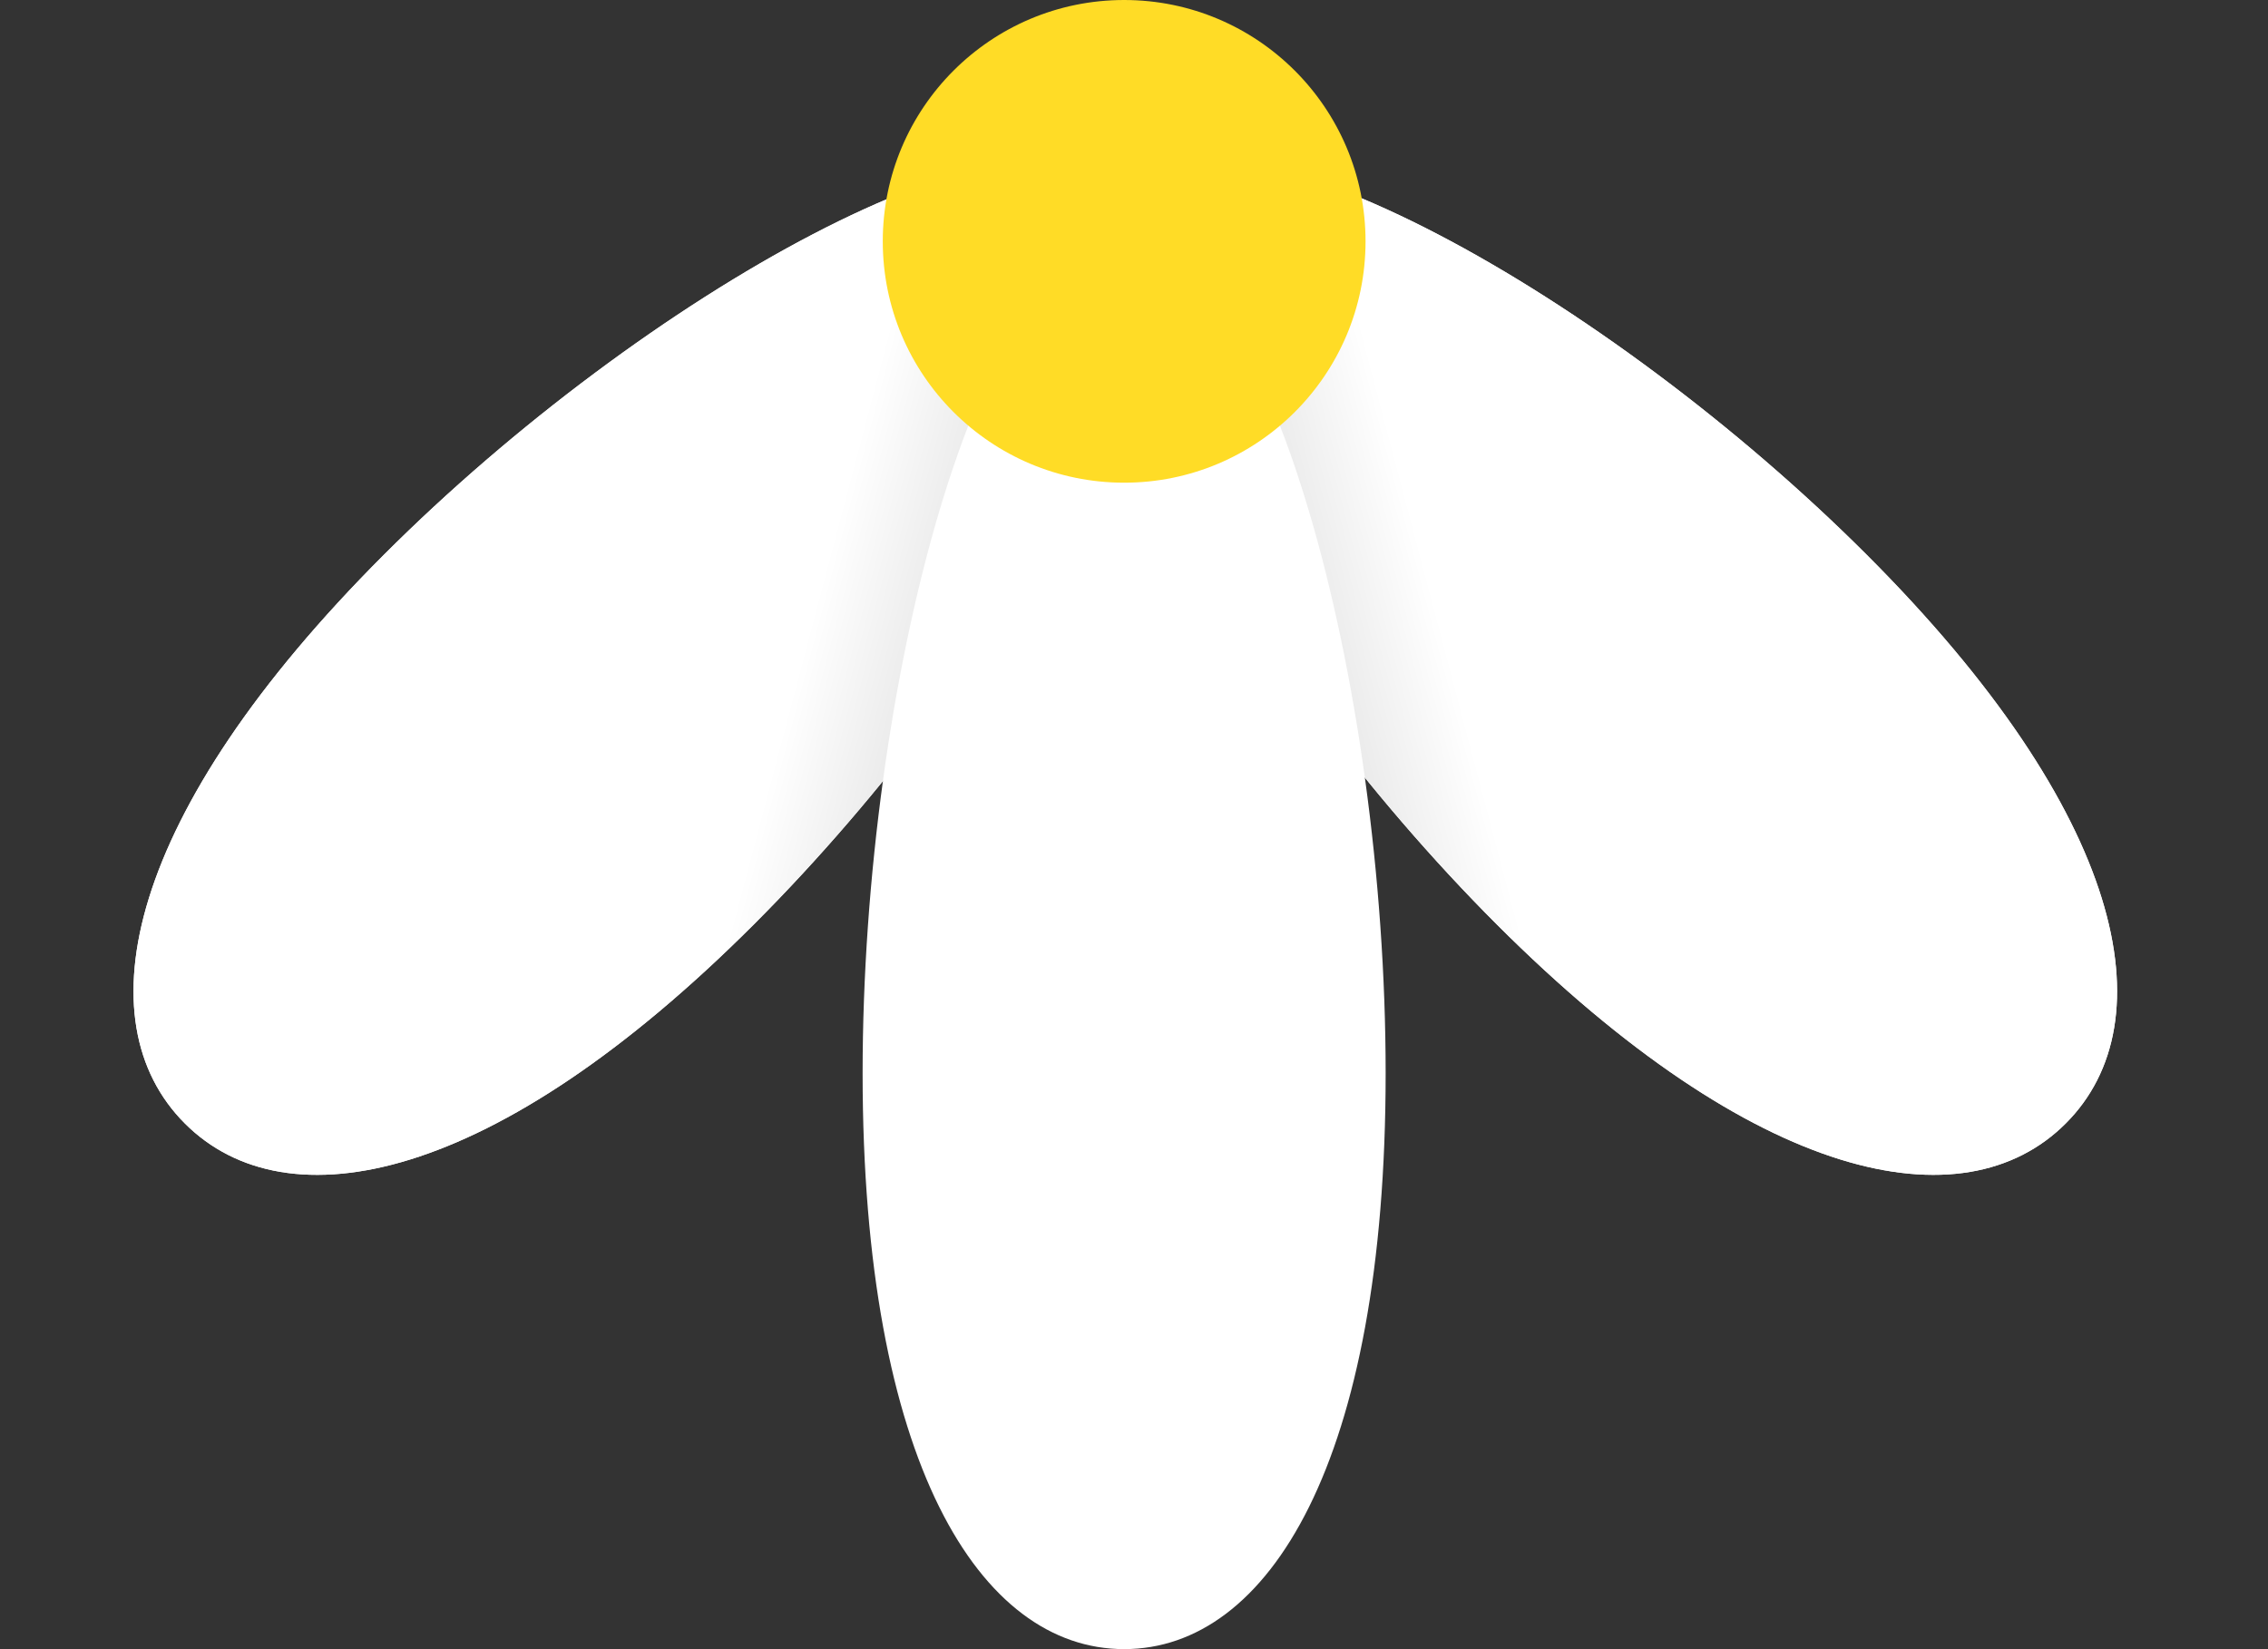
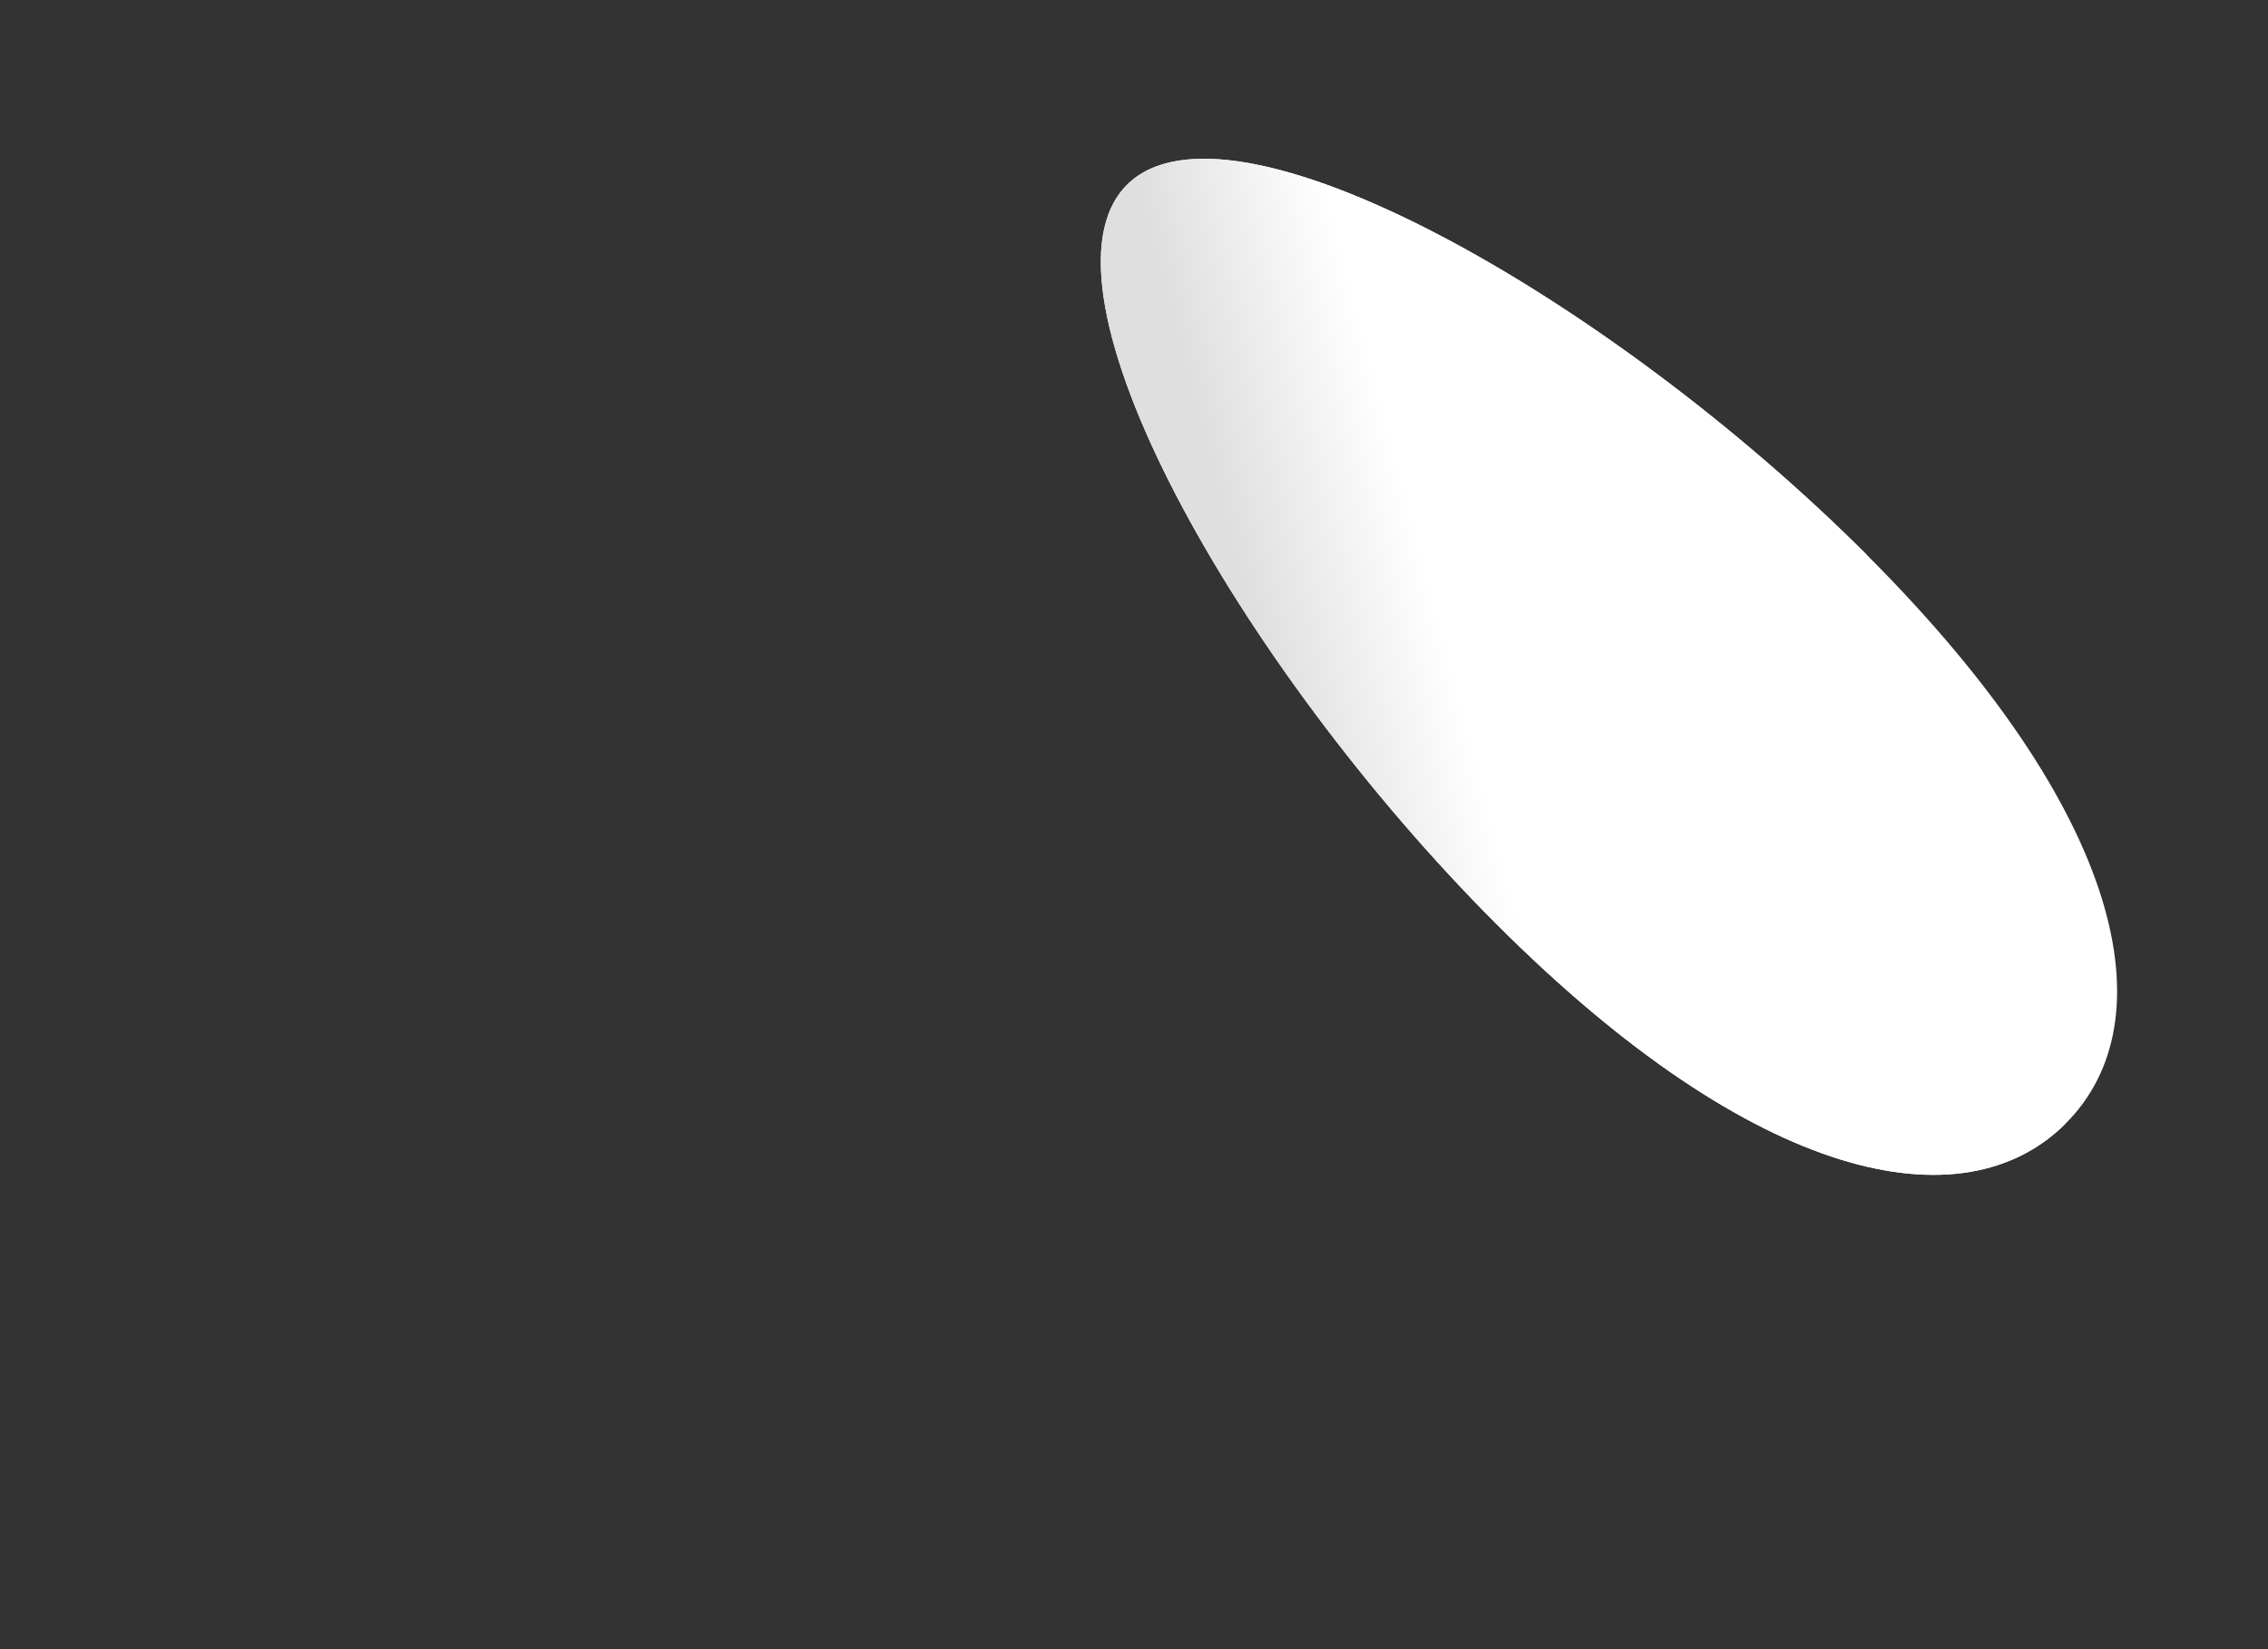
<svg xmlns="http://www.w3.org/2000/svg" width="44" height="32" viewBox="0 0 44 32" fill="none">
  <rect x="0" y="0" width="44" height="32" fill="#333333" stroke="none" />
  <g id="Group 31">
    <g id="Ellipse 7">
      <path d="M40.075 21.8C38.094 23.781 34.067 22.966 29.038 17.937C24.008 12.907 19.882 5.569 21.863 3.587C23.844 1.606 31.183 5.733 36.212 10.762C41.242 15.791 42.057 19.819 40.075 21.8Z" fill="white" />
-       <path d="M40.075 21.8C38.094 23.781 34.067 22.966 29.038 17.937C24.008 12.907 19.882 5.569 21.863 3.587C23.844 1.606 31.183 5.733 36.212 10.762C41.242 15.791 42.057 19.819 40.075 21.8Z" fill="url(#paint0_linear_2195_145)" />
+       <path d="M40.075 21.8C38.094 23.781 34.067 22.966 29.038 17.937C24.008 12.907 19.882 5.569 21.863 3.587C23.844 1.606 31.183 5.733 36.212 10.762Z" fill="url(#paint0_linear_2195_145)" />
    </g>
    <g id="Ellipse 8">
-       <path d="M3.587 21.8C5.568 23.781 9.596 22.966 14.625 17.937C19.654 12.907 23.781 5.569 21.8 3.587C19.819 1.606 12.48 5.733 7.45 10.762C2.421 15.791 1.606 19.819 3.587 21.8Z" fill="white" />
-       <path d="M3.587 21.8C5.568 23.781 9.596 22.966 14.625 17.937C19.654 12.907 23.781 5.569 21.8 3.587C19.819 1.606 12.48 5.733 7.45 10.762C2.421 15.791 1.606 19.819 3.587 21.8Z" fill="url(#paint1_linear_2195_145)" />
-     </g>
-     <path id="Ellipse 6" d="M21.809 31.999C19.007 31.999 16.735 28.367 16.735 20.824C16.735 13.28 19.007 4.682 21.809 4.682C24.61 4.682 26.882 13.28 26.882 20.824C26.882 28.367 24.61 31.999 21.809 31.999Z" fill="white" />
-     <ellipse id="Ellipse 4" cx="21.809" cy="4.683" rx="4.683" ry="4.683" transform="rotate(90 21.809 4.683)" fill="#FFDC26" />
+       </g>
  </g>
  <defs>
    <linearGradient id="paint0_linear_2195_145" x1="24.033" y1="10.905" x2="27.4" y2="10.018" gradientUnits="userSpaceOnUse">
      <stop stop-color="#DFDFDF" />
      <stop offset="1" stop-color="white" />
    </linearGradient>
    <linearGradient id="paint1_linear_2195_145" x1="19.629" y1="10.905" x2="16.263" y2="10.018" gradientUnits="userSpaceOnUse">
      <stop stop-color="#DFDFDF" />
      <stop offset="1" stop-color="white" />
    </linearGradient>
  </defs>
</svg>